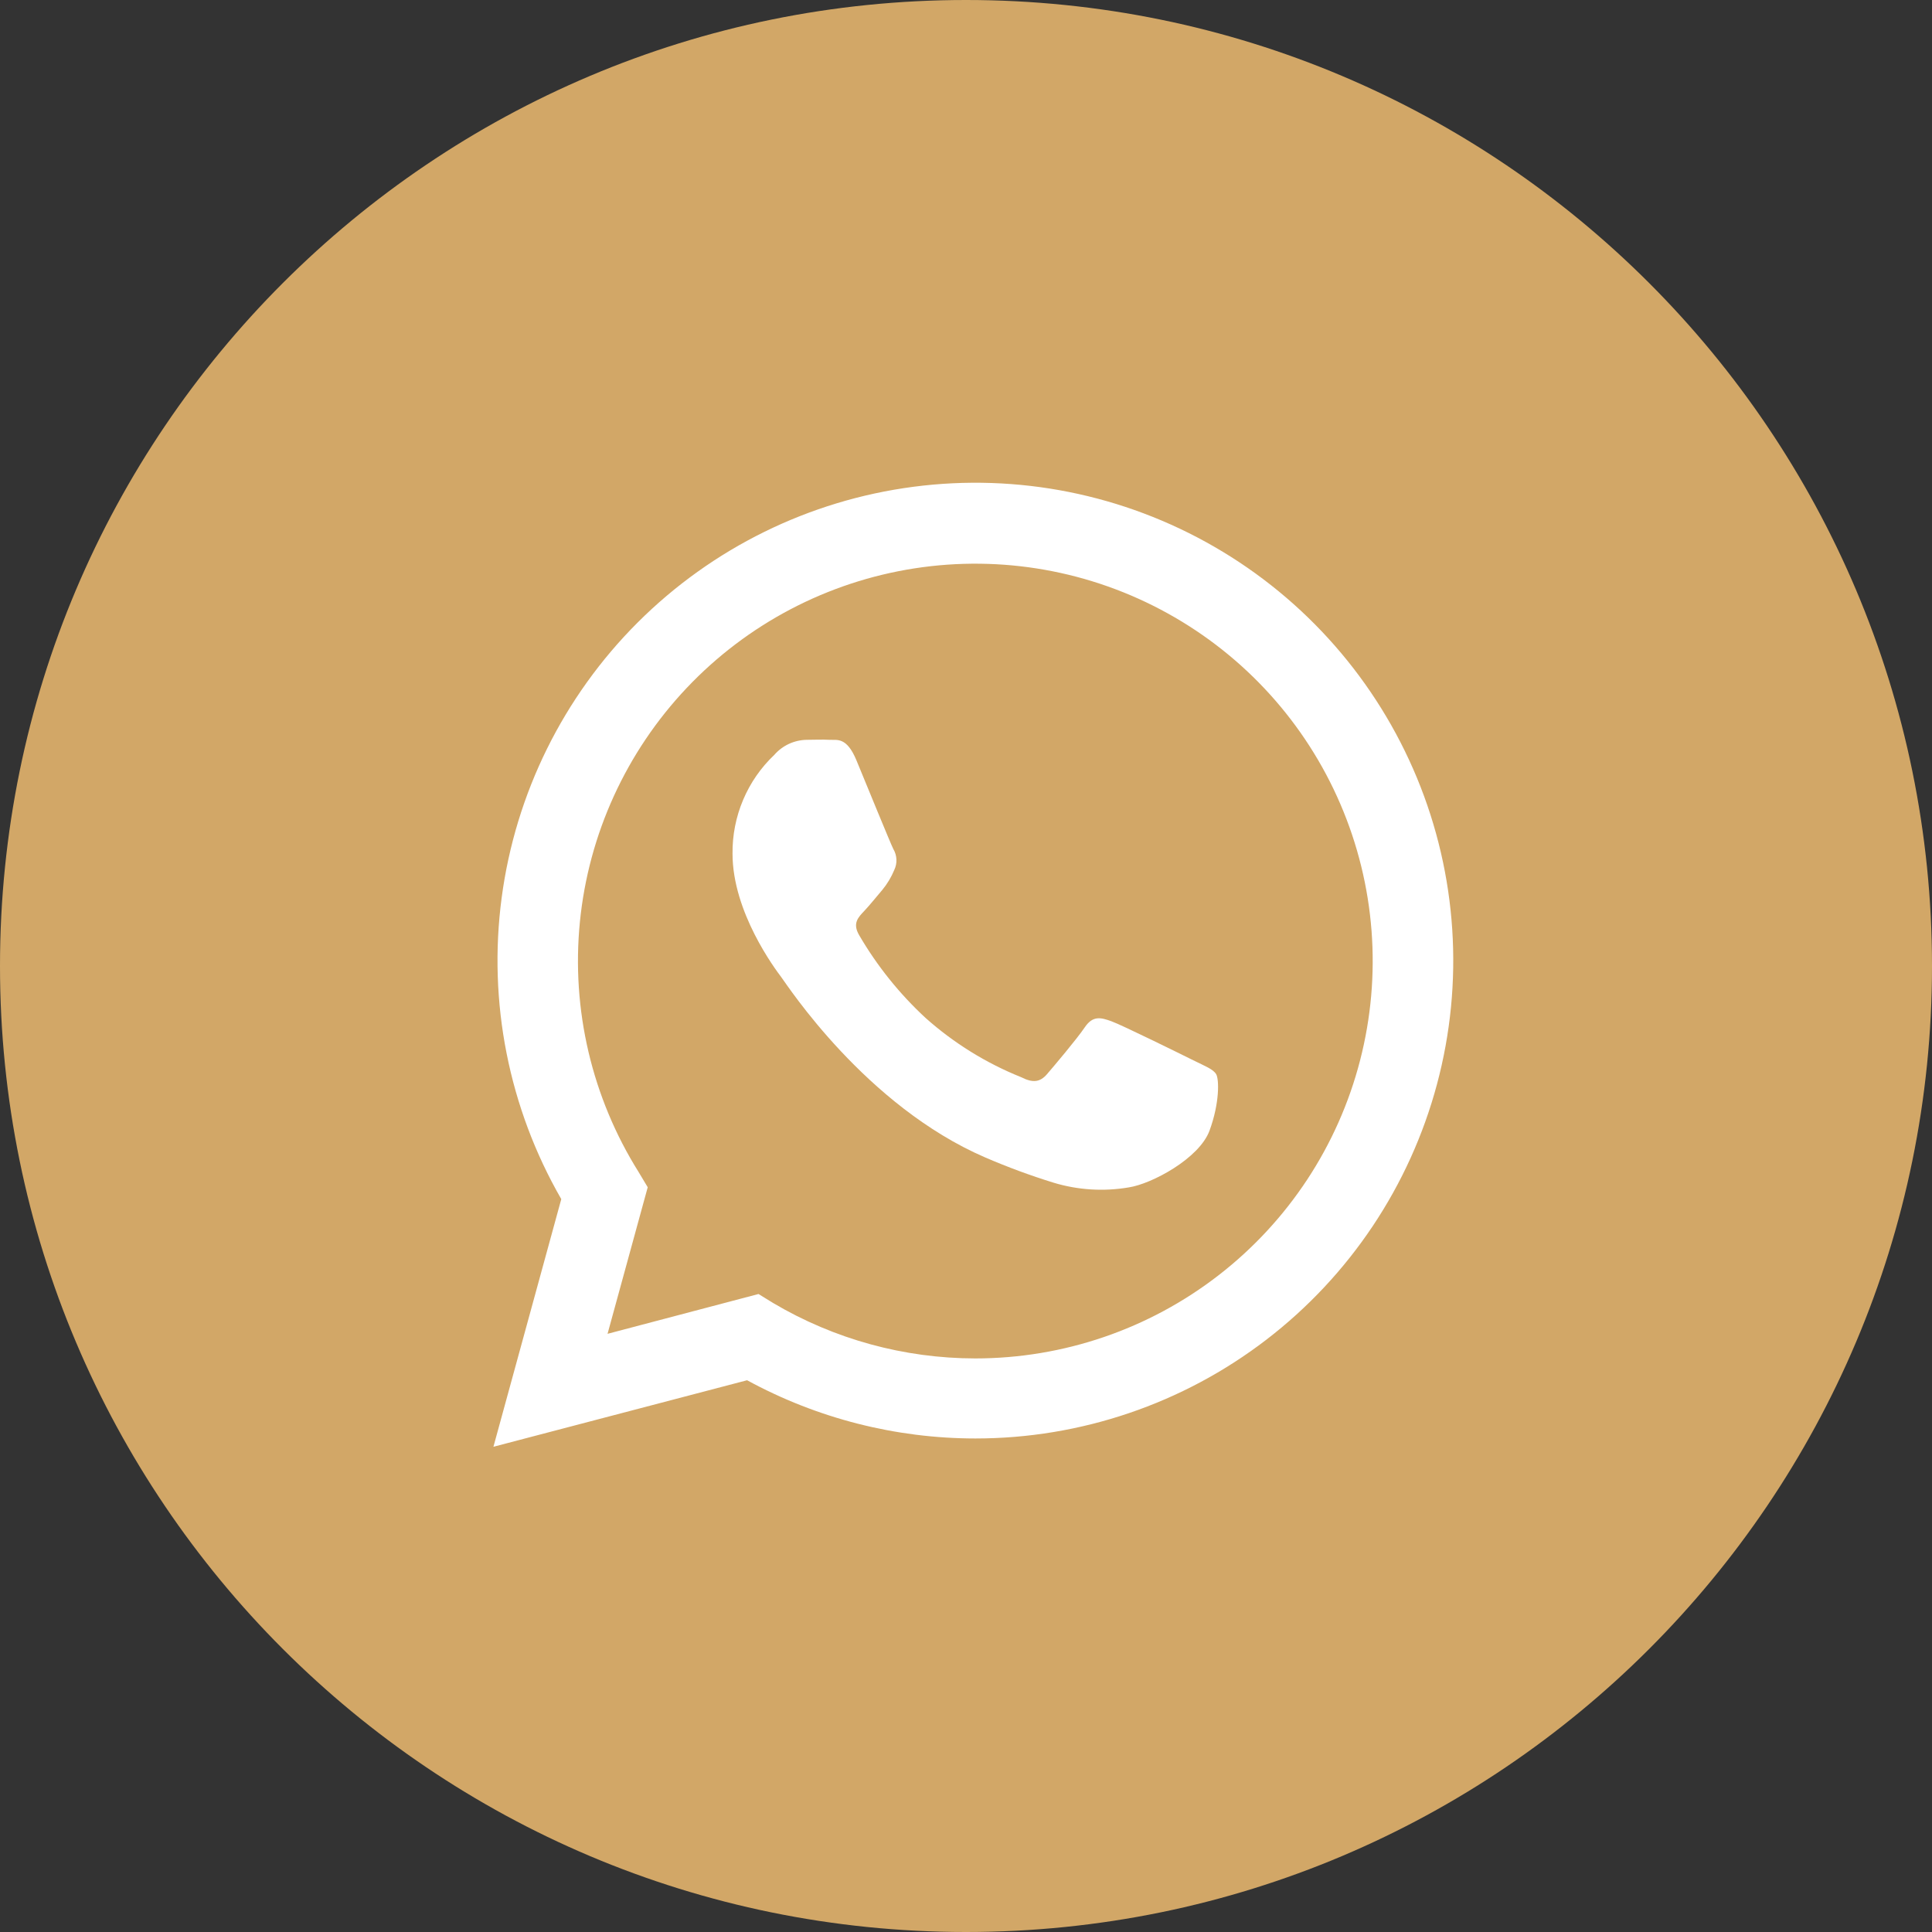
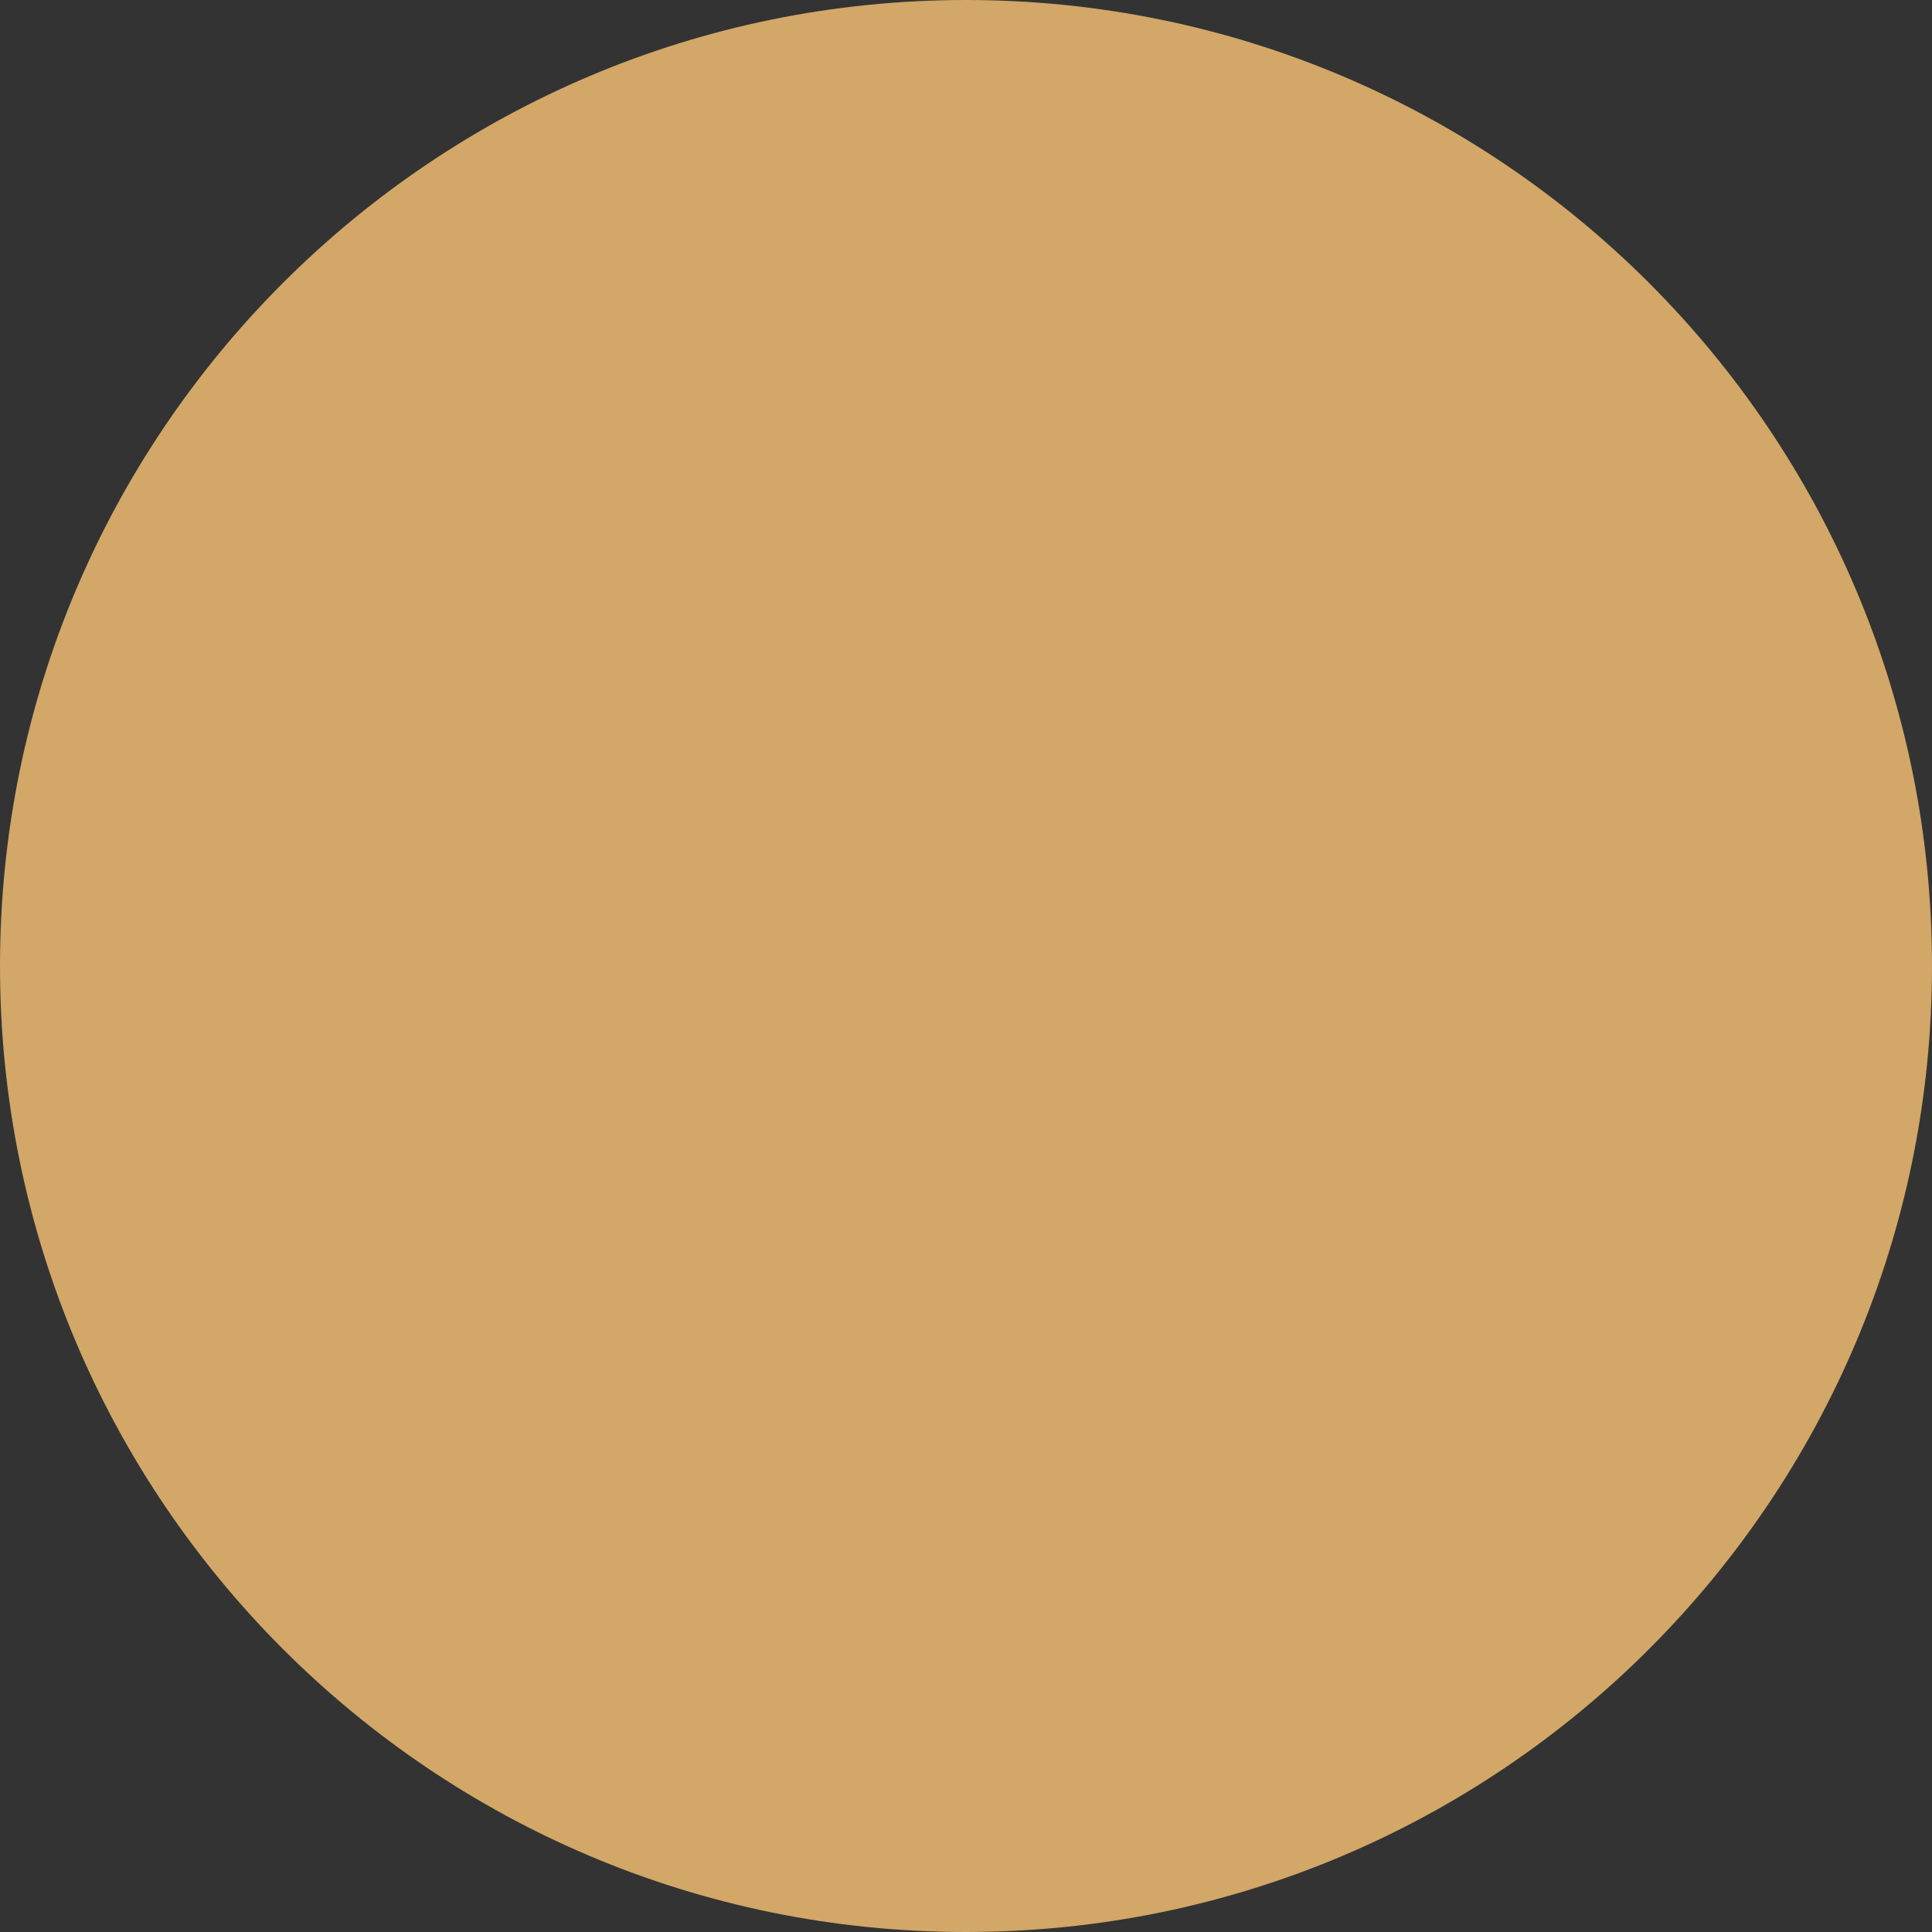
<svg xmlns="http://www.w3.org/2000/svg" width="58" height="58" viewBox="0 0 58 58" fill="none">
  <rect x="0" y="0" width="58" height="58" fill="#333333" stroke="none" />
  <g clip-path="url(#clip0_19_452)">
    <path d="M29 58C45.016 58 58 45.016 58 29C58 12.984 45.016 0 29 0C12.984 0 0 12.984 0 29C0 45.016 12.984 58 29 58Z" fill="#D2A767" />
-     <path d="M14.813 43.433L16.85 35.998C15.274 33.262 14.645 30.082 15.06 26.952C15.475 23.822 16.911 20.917 19.145 18.686C21.38 16.455 24.288 15.024 27.418 14.614C30.549 14.203 33.727 14.838 36.461 16.418C39.194 17.997 41.33 20.435 42.538 23.353C43.745 26.27 43.956 29.504 43.138 32.554C42.321 35.603 40.52 38.298 38.015 40.22C35.51 42.142 32.441 43.184 29.283 43.184C26.888 43.183 24.532 42.582 22.428 41.436L14.813 43.433ZM22.771 38.847L23.208 39.116C25.046 40.205 27.142 40.779 29.278 40.781C31.923 40.781 34.493 39.903 36.584 38.283C38.675 36.664 40.169 34.396 40.83 31.835C41.492 29.274 41.283 26.566 40.238 24.137C39.193 21.707 37.37 19.694 35.055 18.414C32.741 17.133 30.067 16.658 27.453 17.063C24.84 17.468 22.435 18.73 20.617 20.651C18.799 22.572 17.67 25.043 17.409 27.675C17.148 30.307 17.77 32.951 19.175 35.191L19.445 35.642L18.239 40.042L22.771 38.847Z" fill="white" />
-     <path fill-rule="evenodd" clip-rule="evenodd" d="M36.51 32.248C36.421 32.097 36.181 32.008 35.822 31.83C35.464 31.652 33.702 30.783 33.373 30.662C33.044 30.541 32.806 30.484 32.564 30.843C32.321 31.201 31.638 32.008 31.431 32.248C31.223 32.488 31.01 32.518 30.654 32.337C29.602 31.915 28.632 31.313 27.786 30.559C27.002 29.834 26.33 28.997 25.793 28.075C25.582 27.716 25.768 27.535 25.949 27.344C26.13 27.152 26.308 26.923 26.488 26.715C26.637 26.534 26.758 26.332 26.847 26.116C26.895 26.017 26.916 25.908 26.911 25.798C26.906 25.689 26.874 25.582 26.818 25.488C26.729 25.31 26.008 23.545 25.712 22.828C25.415 22.11 25.126 22.224 24.902 22.21C24.678 22.197 24.454 22.21 24.217 22.21C24.033 22.213 23.851 22.255 23.684 22.332C23.516 22.41 23.367 22.522 23.246 22.661C22.843 23.042 22.524 23.503 22.309 24.013C22.093 24.524 21.985 25.074 21.991 25.628C21.991 27.392 23.276 29.097 23.456 29.337C23.637 29.577 25.984 33.198 29.58 34.749C30.248 35.037 30.93 35.289 31.625 35.504C32.356 35.726 33.129 35.775 33.883 35.647C34.571 35.545 36.003 34.779 36.311 33.942C36.618 33.106 36.599 32.397 36.51 32.248Z" fill="white" />
  </g>
  <defs>
    <clipPath id="clip0_19_452">
      <rect width="58" height="58" fill="white" />
    </clipPath>
  </defs>
</svg>